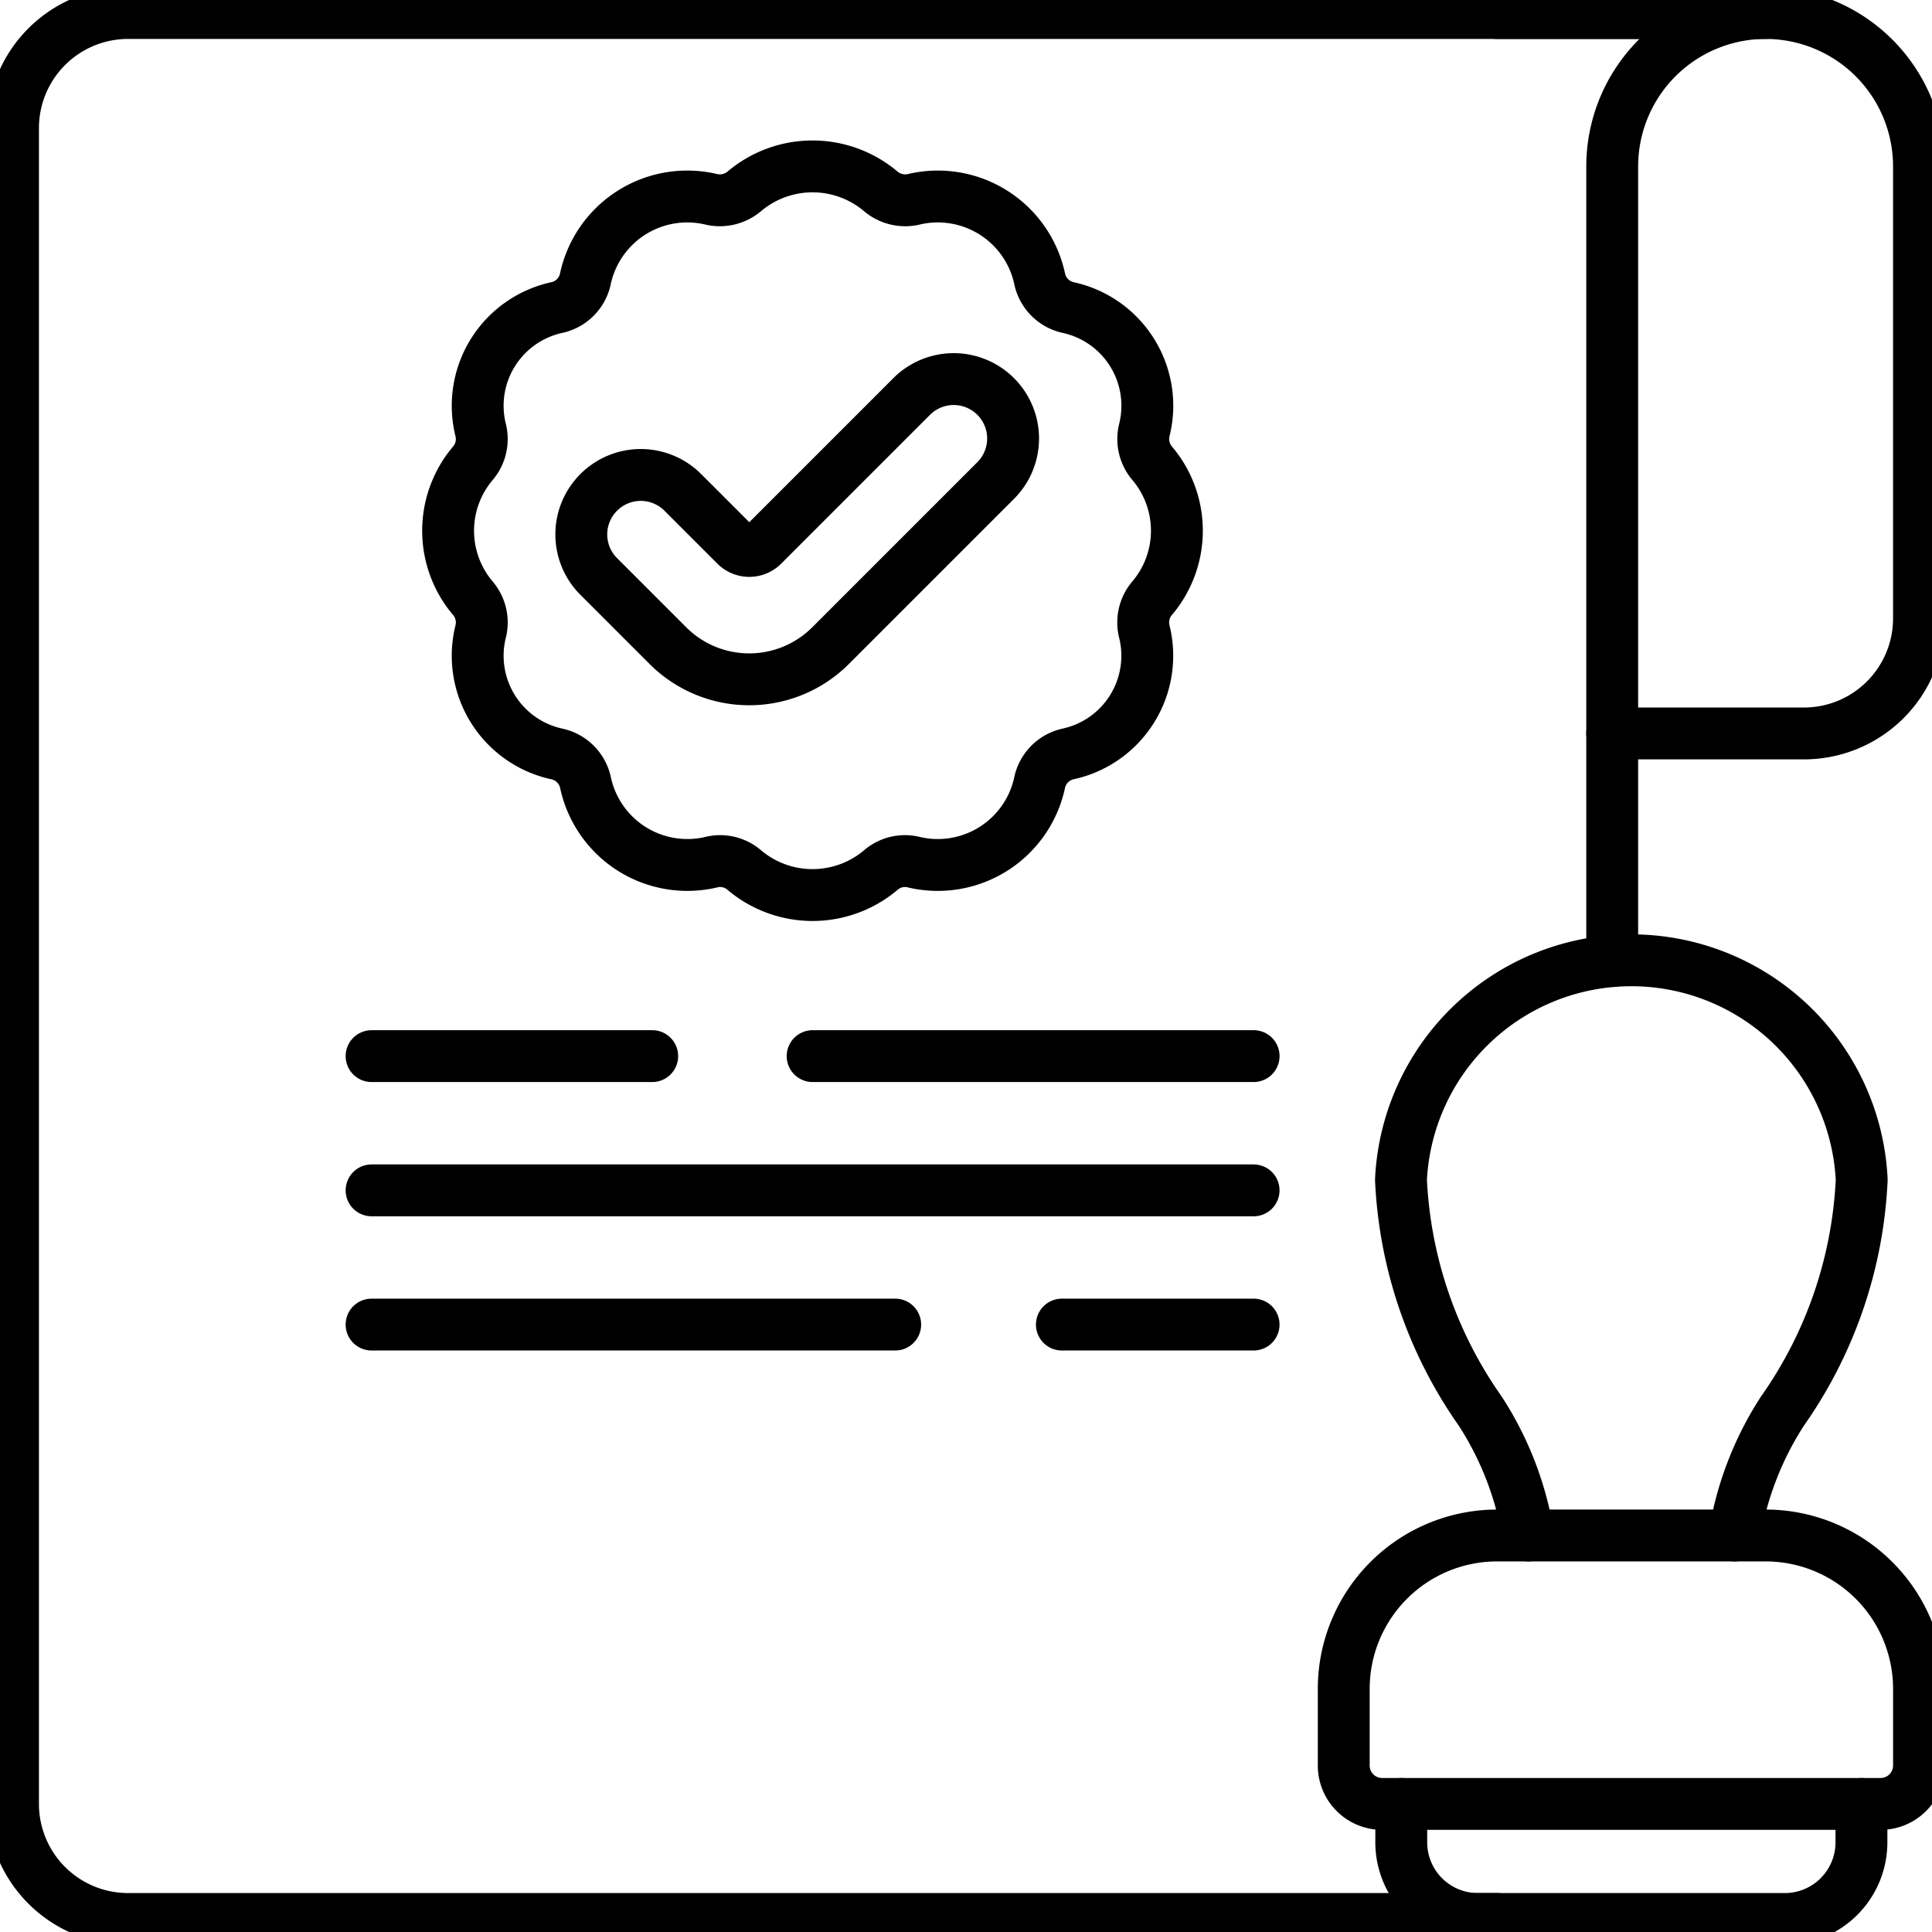
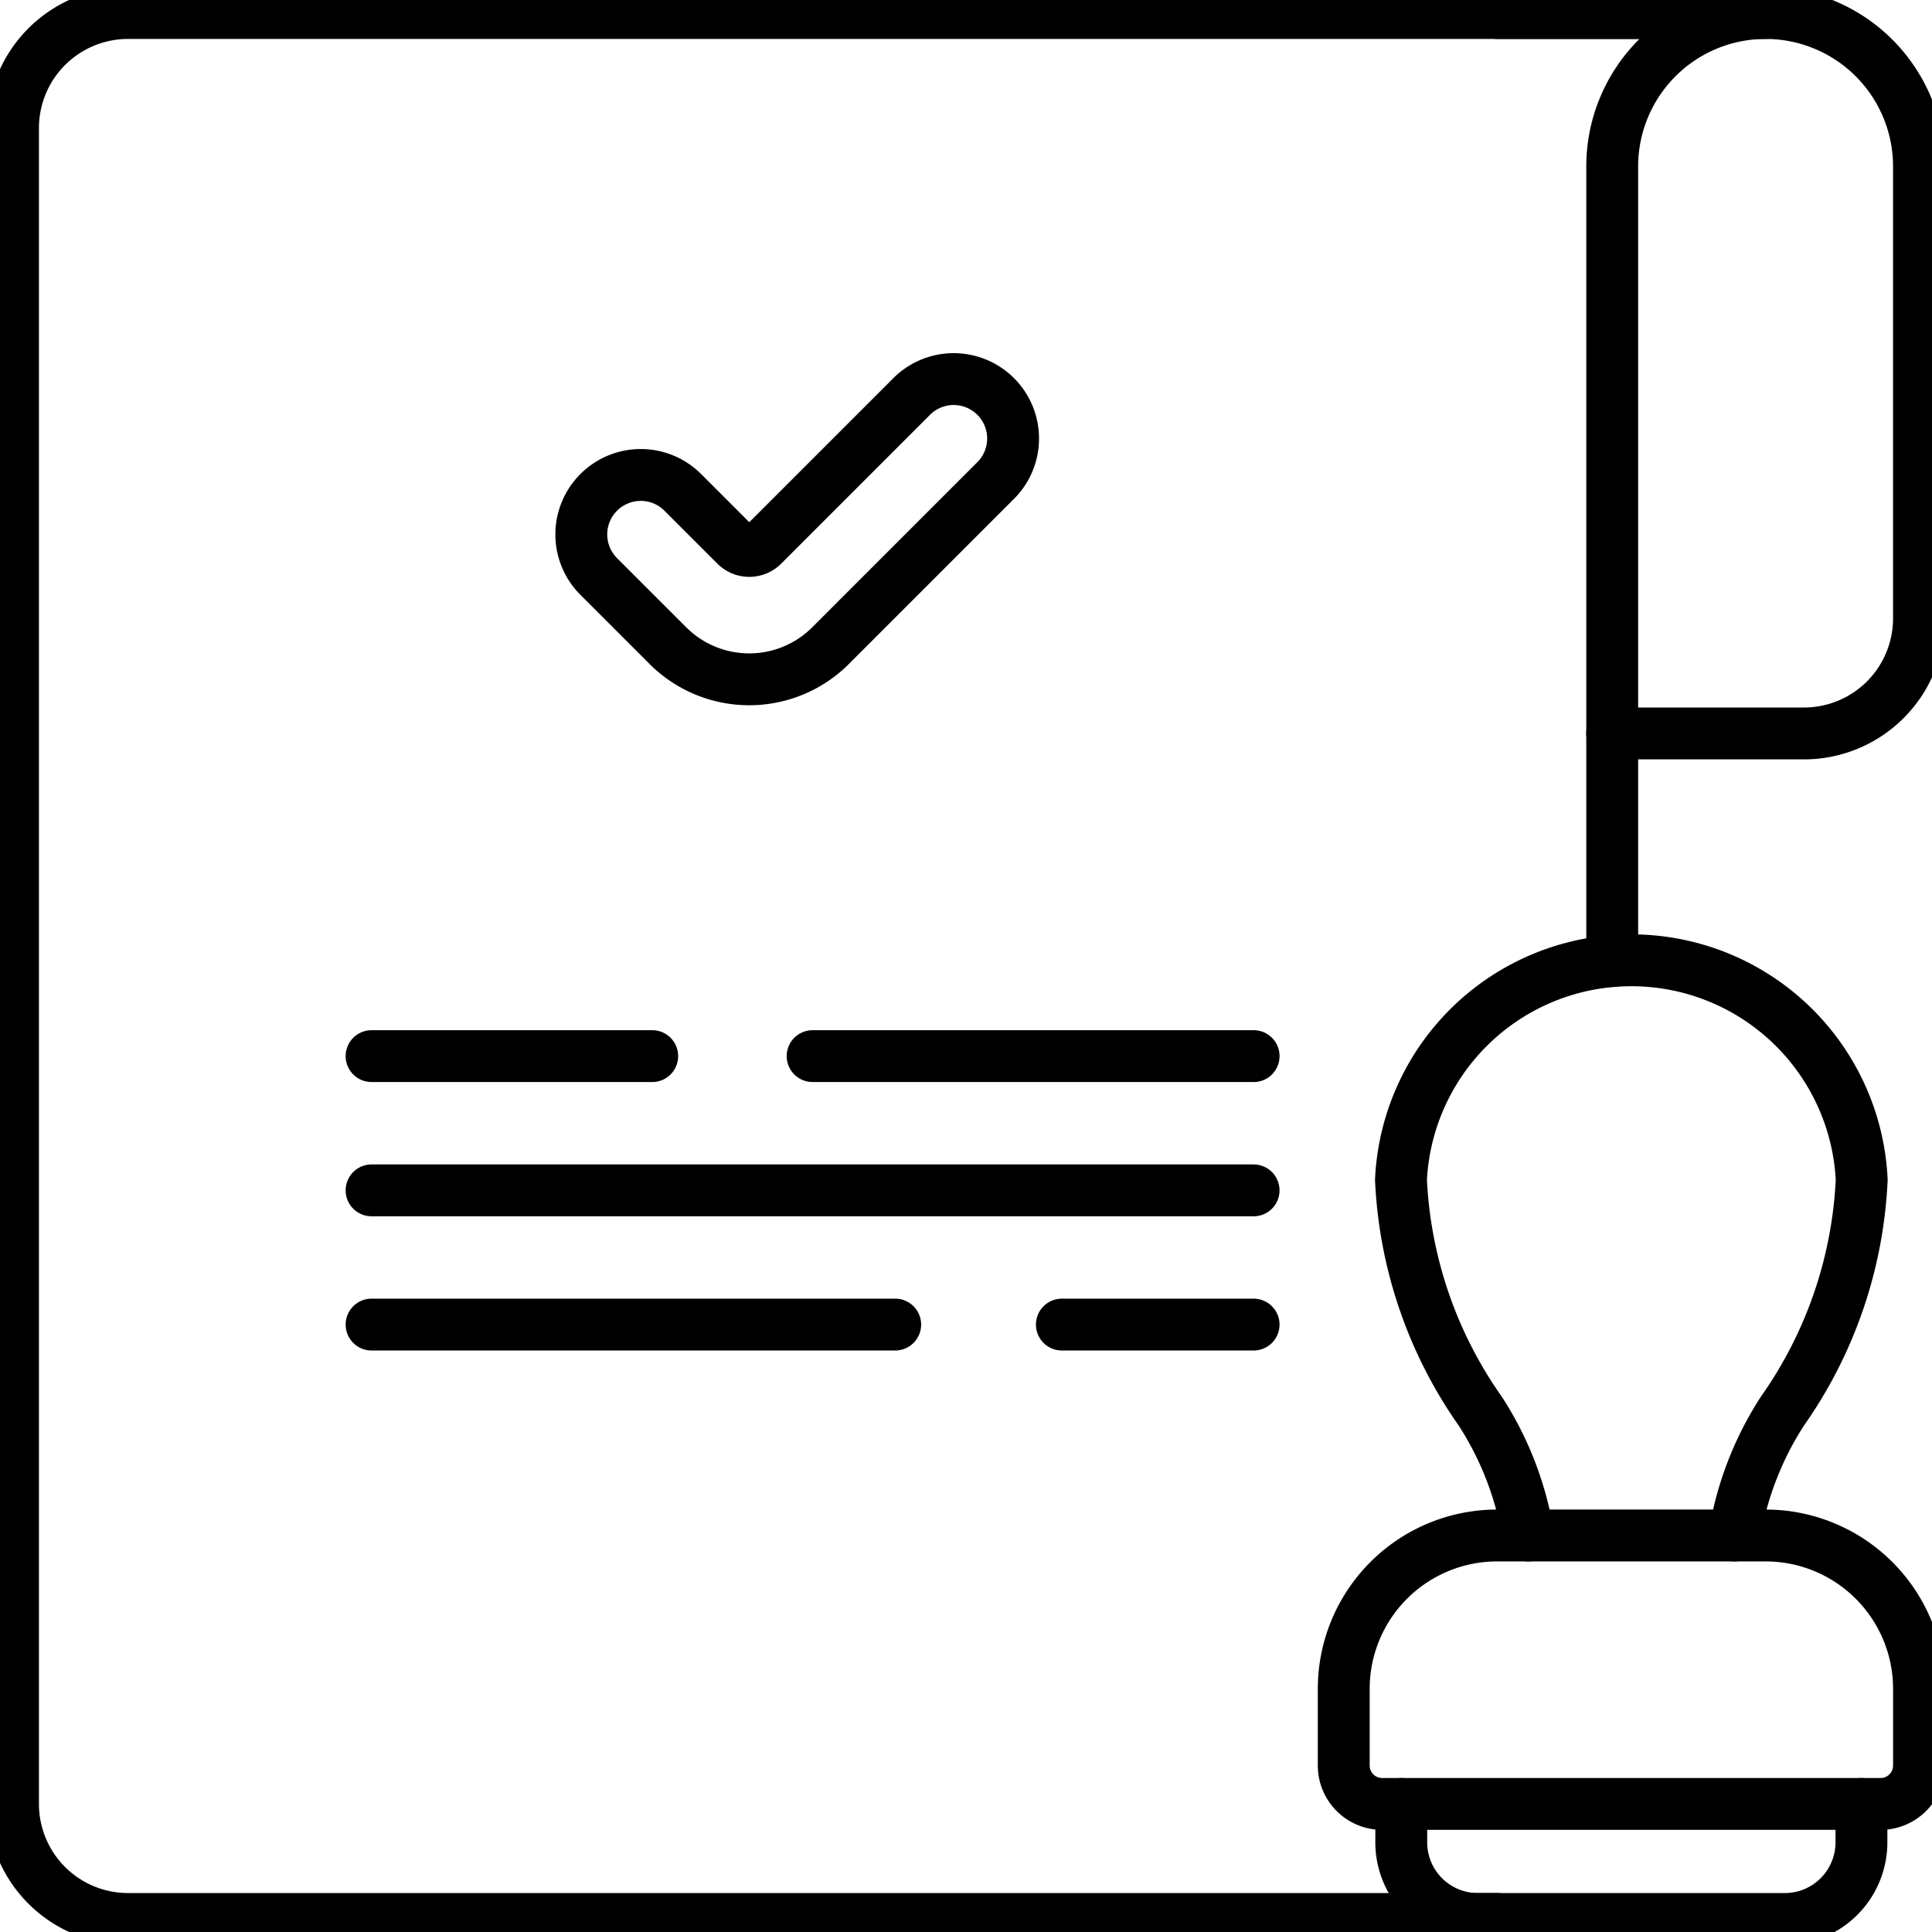
<svg xmlns="http://www.w3.org/2000/svg" width="74.504" height="74.504" viewBox="0 0 74.504 74.504">
  <defs>
    <clipPath id="a">
      <rect width="74.504" height="74.504" fill="none" stroke="#707070" stroke-width="2" />
    </clipPath>
  </defs>
  <g clip-path="url(#a)">
    <path d="M230.119,2h10.352a5.916,5.916,0,0,1,5.915,5.915v17.43a4.436,4.436,0,0,1-4.437,4.437h-7.394" transform="translate(-172.384 -1.498)" fill="none" stroke="#000" stroke-linecap="round" stroke-linejoin="round" stroke-width="2" />
-     <path d="M96.038,37.016a1.442,1.442,0,0,1-.294-1.269,3.875,3.875,0,0,0-2.932-4.725,1.438,1.438,0,0,1-1.11-1.136,4.018,4.018,0,0,0-4.81-3.048,1.463,1.463,0,0,1-1.3-.287,4.078,4.078,0,0,0-5.287,0,1.462,1.462,0,0,1-1.3.287,4.018,4.018,0,0,0-4.81,3.048,1.438,1.438,0,0,1-1.11,1.136,3.875,3.875,0,0,0-2.933,4.726,1.44,1.44,0,0,1-.293,1.268,4.024,4.024,0,0,0,0,5.225,1.44,1.44,0,0,1,.293,1.268,3.875,3.875,0,0,0,2.933,4.726A1.439,1.439,0,0,1,74.2,49.37a4.017,4.017,0,0,0,4.824,3.044,1.423,1.423,0,0,1,1.27.28,4.079,4.079,0,0,0,5.311,0,1.423,1.423,0,0,1,1.27-.28A4.017,4.017,0,0,0,91.7,49.37a1.439,1.439,0,0,1,1.11-1.136,3.875,3.875,0,0,0,2.932-4.725,1.442,1.442,0,0,1,.294-1.269A4.025,4.025,0,0,0,96.038,37.016Z" transform="translate(-51.615 -19.161)" fill="none" stroke="#000" stroke-linecap="round" stroke-linejoin="round" stroke-width="2" />
    <line x1="7.394" transform="translate(40.949 51.08)" fill="none" stroke="#000" stroke-linecap="round" stroke-linejoin="round" stroke-width="2" />
    <line x1="20.193" transform="translate(14.329 51.08)" fill="none" stroke="#000" stroke-linecap="round" stroke-linejoin="round" stroke-width="2" />
    <line x1="10.823" transform="translate(14.329 40.727)" fill="none" stroke="#000" stroke-linecap="round" stroke-linejoin="round" stroke-width="2" />
    <line x1="17.007" transform="translate(31.337 40.727)" fill="none" stroke="#000" stroke-linecap="round" stroke-linejoin="round" stroke-width="2" />
    <line x1="34.014" transform="translate(14.329 45.904)" fill="none" stroke="#000" stroke-linecap="round" stroke-linejoin="round" stroke-width="2" />
    <path d="M233.129,277.275v1.479a2.957,2.957,0,0,1-2.958,2.958H218.341a2.957,2.957,0,0,1-2.958-2.958v-1.479" transform="translate(-161.346 -207.709)" fill="none" stroke="#000" stroke-linecap="round" stroke-linejoin="round" stroke-width="2" />
    <path d="M90.029,62.628l0,0a2.291,2.291,0,0,1,3.24,0l2.042,2.042a.739.739,0,0,0,1.046,0l5.739-5.739a2.291,2.291,0,0,1,3.24,3.24l-6.367,6.367a4.437,4.437,0,0,1-6.275,0l-2.668-2.668A2.292,2.292,0,0,1,90.029,62.628Z" transform="translate(-66.939 -43.641)" fill="none" stroke="#000" stroke-linecap="round" stroke-linejoin="round" stroke-width="2" />
    <path d="M59.233,75.5H6.437A4.436,4.436,0,0,1,2,71.064V6.437A4.436,4.436,0,0,1,6.437,2H69.585A5.916,5.916,0,0,0,63.67,7.915V38.559" transform="translate(-1.498 -1.498)" fill="none" stroke="#000" stroke-linecap="round" stroke-linejoin="round" stroke-width="2" />
    <path d="M228.2,169.779a12.506,12.506,0,0,1,1.853-4.8,16.829,16.829,0,0,0,3.054-8.919,8.894,8.894,0,0,0-17.767,0,16.832,16.832,0,0,0,3.054,8.919,12.5,12.5,0,0,1,1.853,4.8" transform="translate(-161.314 -110.566)" fill="none" stroke="#000" stroke-linecap="round" stroke-linejoin="round" stroke-width="2" />
    <path d="M219.195,246.365h8.05a1.48,1.48,0,0,0,1.479-1.479v-2.958a5.916,5.916,0,0,0-5.916-5.915H212.456a5.916,5.916,0,0,0-5.916,5.915v2.958a1.48,1.48,0,0,0,1.479,1.479h11.176Z" transform="translate(-154.721 -176.8)" fill="none" stroke="#000" stroke-linecap="round" stroke-linejoin="round" stroke-width="2" />
  </g>
</svg>